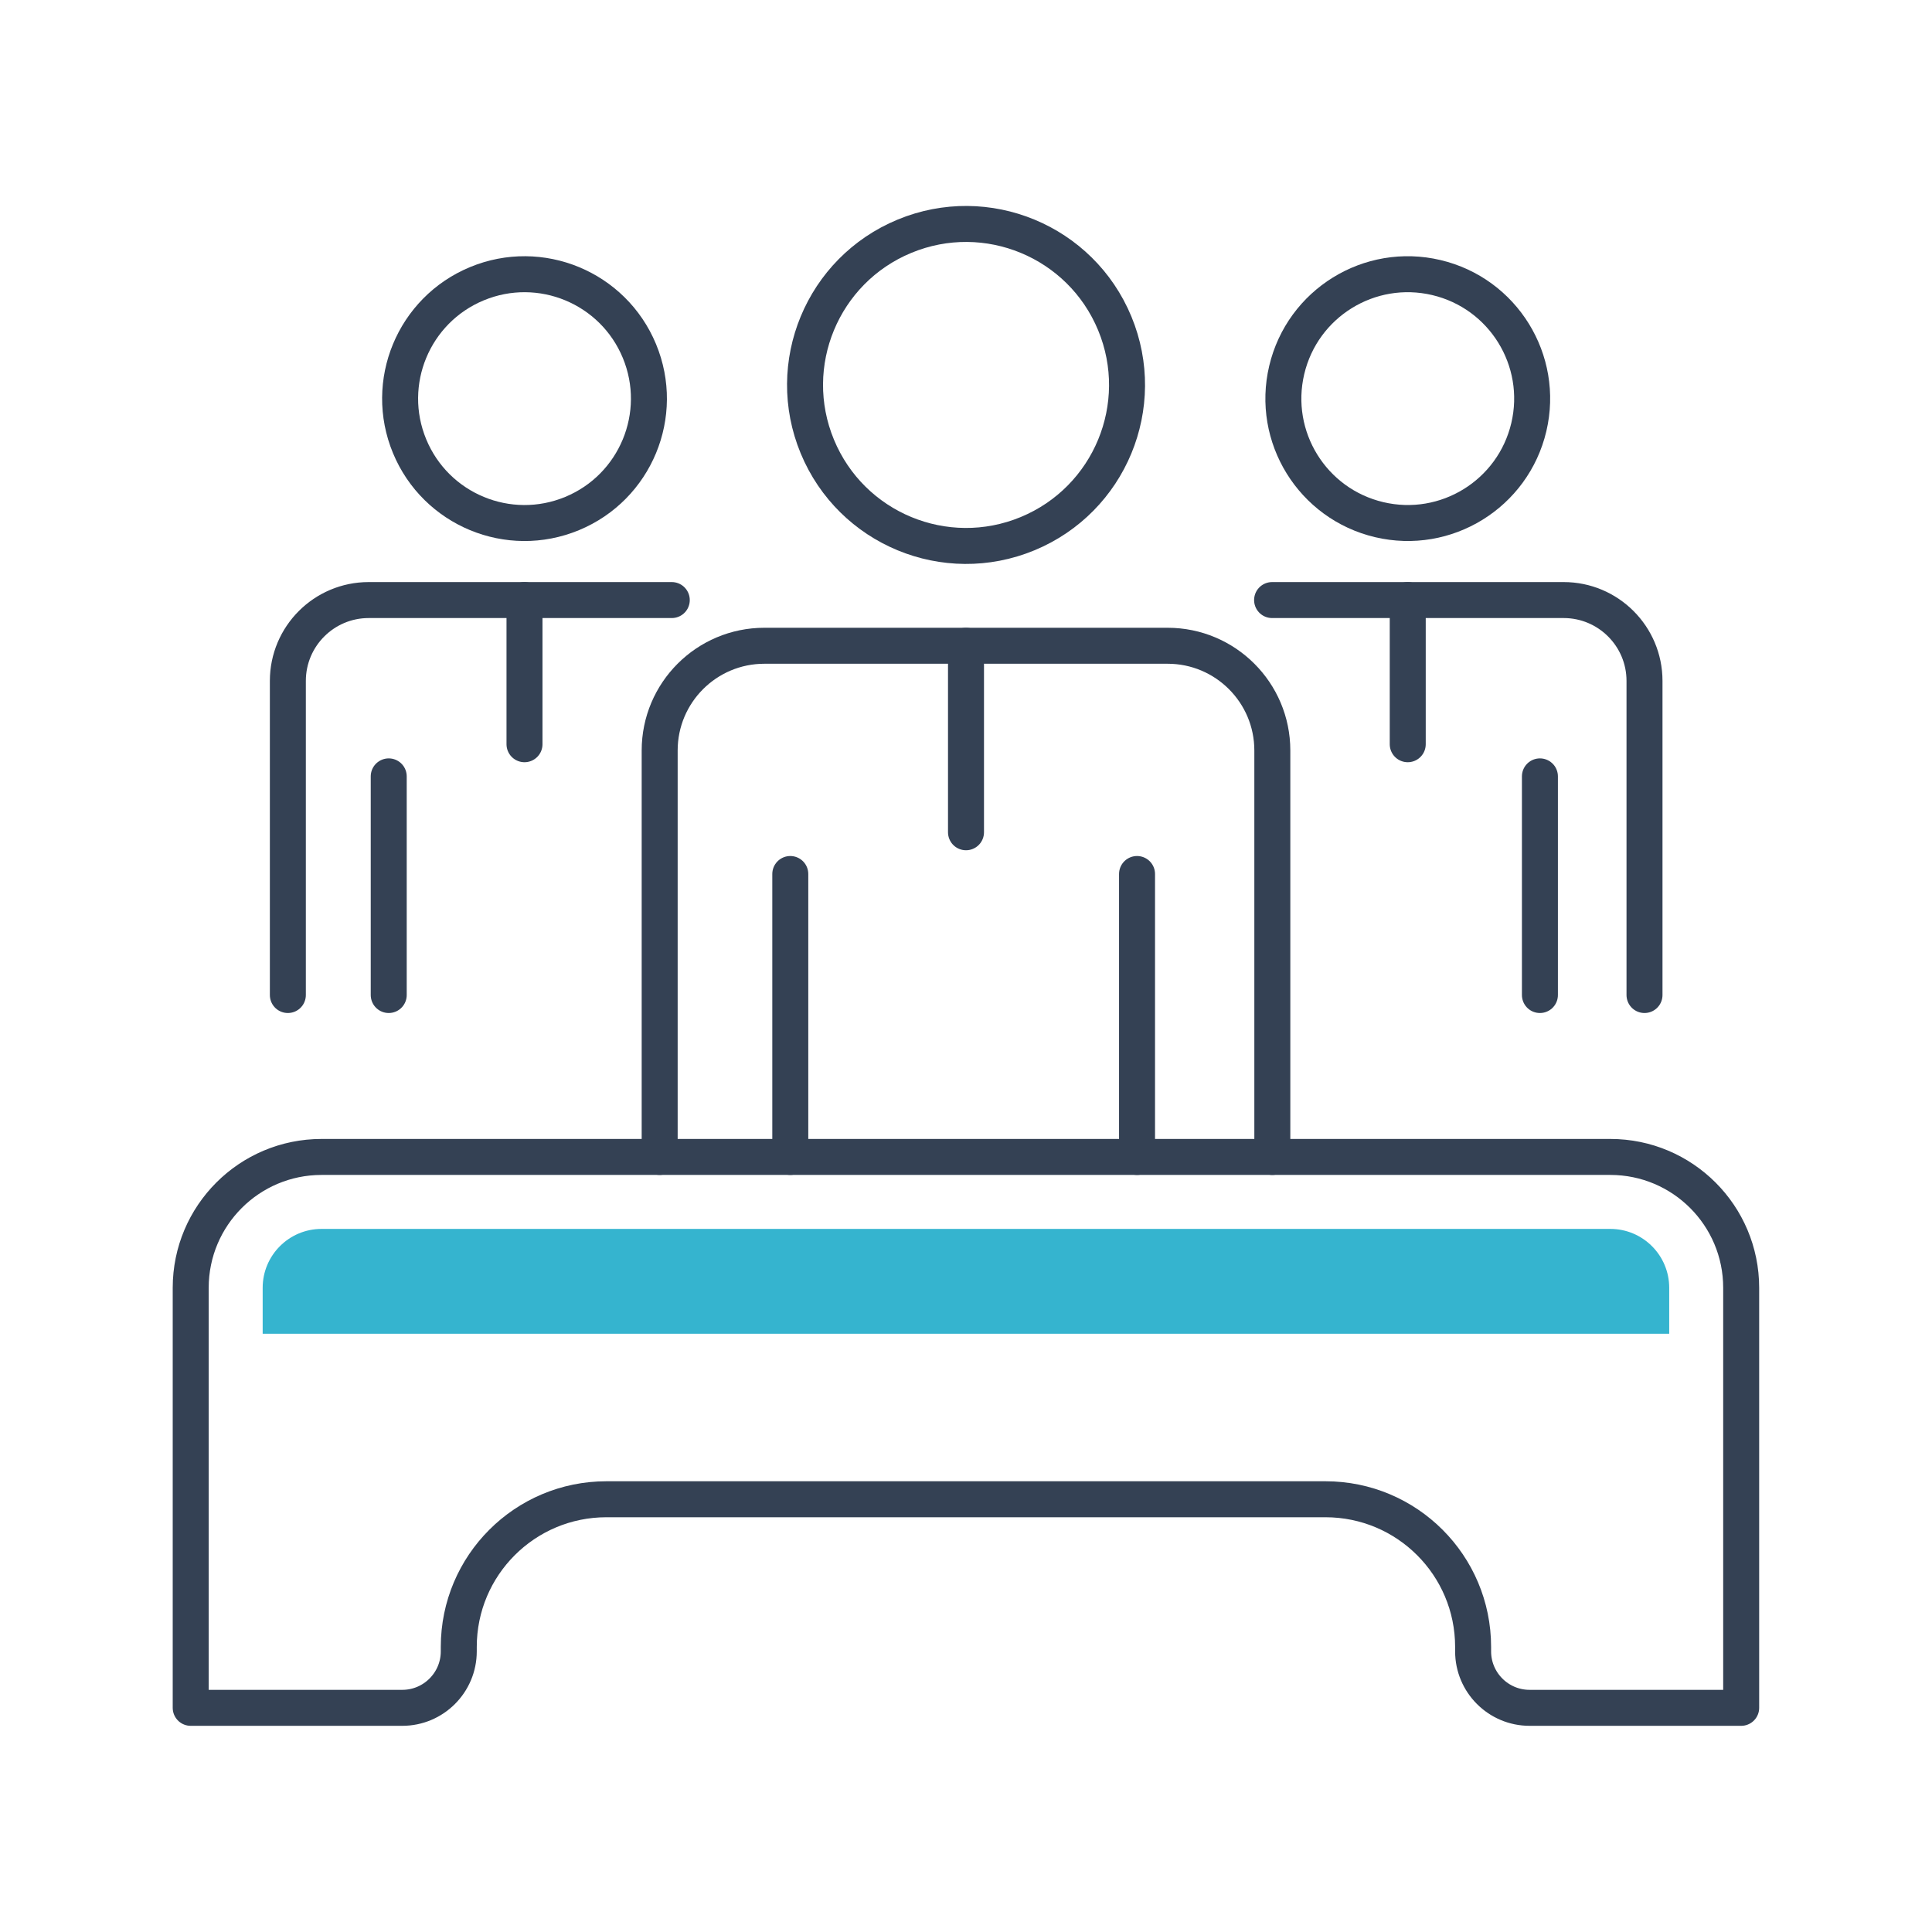
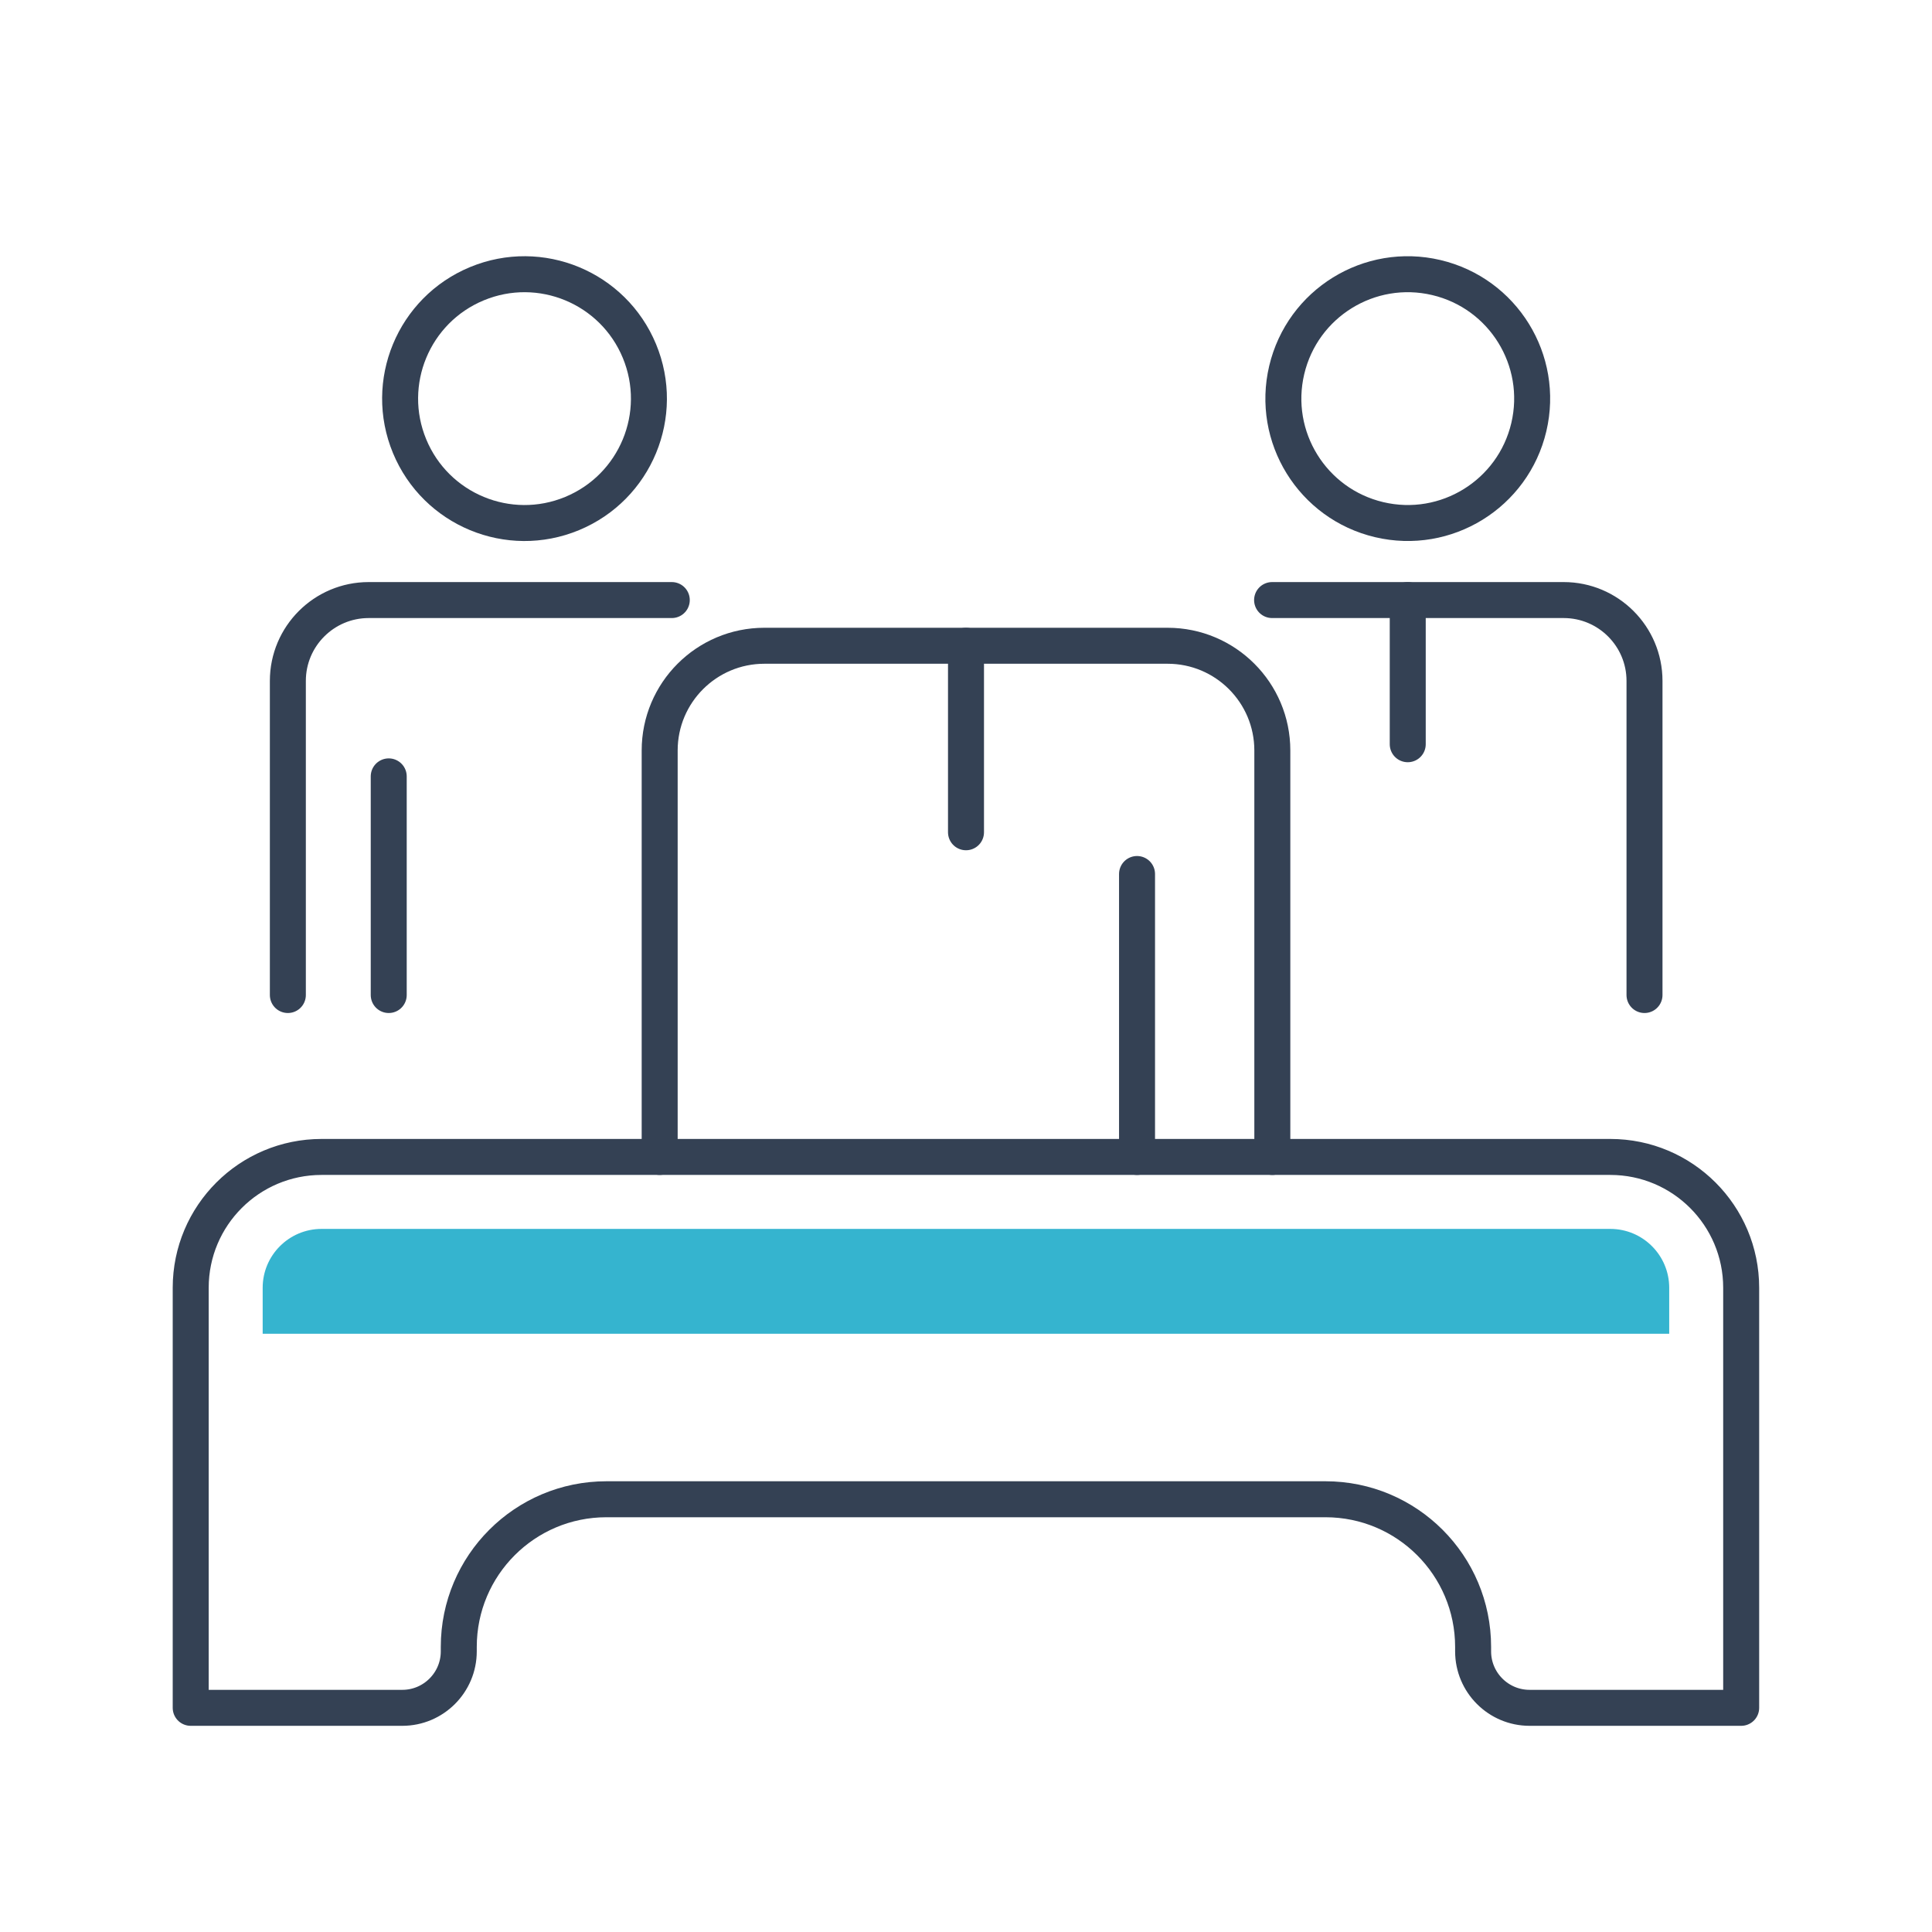
<svg xmlns="http://www.w3.org/2000/svg" id="Layer_2" viewBox="0 0 161.08 161.08">
  <defs>
    <style>.cls-1,.cls-2{fill:none;}.cls-2{stroke:#344154;stroke-linecap:round;stroke-linejoin:round;stroke-width:3px;}.cls-3{fill:#35b4cf;}</style>
  </defs>
  <g id="Icon_Set">
    <rect class="cls-1" width="161.08" height="161.08" />
    <path class="cls-2" d="m134.27,96.46H26.81c-6.02,0-10.91,4.88-10.91,10.91v35.02h17.64c2.6,0,4.71-2.11,4.71-4.71v-.37c0-6.8,5.51-12.31,12.31-12.31h59.95c6.8,0,12.31,5.51,12.31,12.31v.37c0,2.6,2.11,4.71,4.71,4.71h17.64v-35.02c0-6.02-4.88-10.91-10.91-10.91Z" />
    <line class="cls-2" x1="94.8" y1="72.87" x2="94.8" y2="96.46" />
-     <line class="cls-2" x1="65.89" y1="72.87" x2="65.89" y2="96.46" />
-     <circle class="cls-2" cx="80.54" cy="32.1" r="13.42" transform="translate(-6.15 33.26) rotate(-22.5)" />
    <path class="cls-2" d="m55,96.46v-33.89c0-4.82,3.91-8.73,8.73-8.73h33.62c4.82,0,8.73,3.91,8.73,8.73v33.89" />
    <line class="cls-2" x1="80.54" y1="53.84" x2="80.54" y2="69.39" />
-     <line class="cls-2" x1="128.39" y1="64.73" x2="128.39" y2="82.96" />
    <circle class="cls-2" cx="117.37" cy="33.24" r="10.37" transform="translate(58.06 139.83) rotate(-76.72)" />
    <path class="cls-2" d="m106.06,50.03h24.31c3.72,0,6.74,3.02,6.74,6.74v26.19" />
    <line class="cls-2" x1="117.37" y1="50.03" x2="117.37" y2="62.05" />
    <line class="cls-2" x1="32.41" y1="64.73" x2="32.41" y2="82.96" />
    <circle class="cls-2" cx="43.73" cy="33.24" r="10.37" transform="translate(-9.39 19.26) rotate(-22.5)" />
    <path class="cls-2" d="m24,82.96v-26.19c0-3.72,3.02-6.74,6.74-6.74h25.27" />
-     <line class="cls-2" x1="43.73" y1="50.03" x2="43.73" y2="62.05" />
    <path class="cls-3" d="m139.17,107.37c0-2.71-2.2-4.91-4.91-4.91H26.81c-2.71,0-4.91,2.2-4.91,4.91v3.83h117.27v-3.83Z" />
  </g>
</svg>